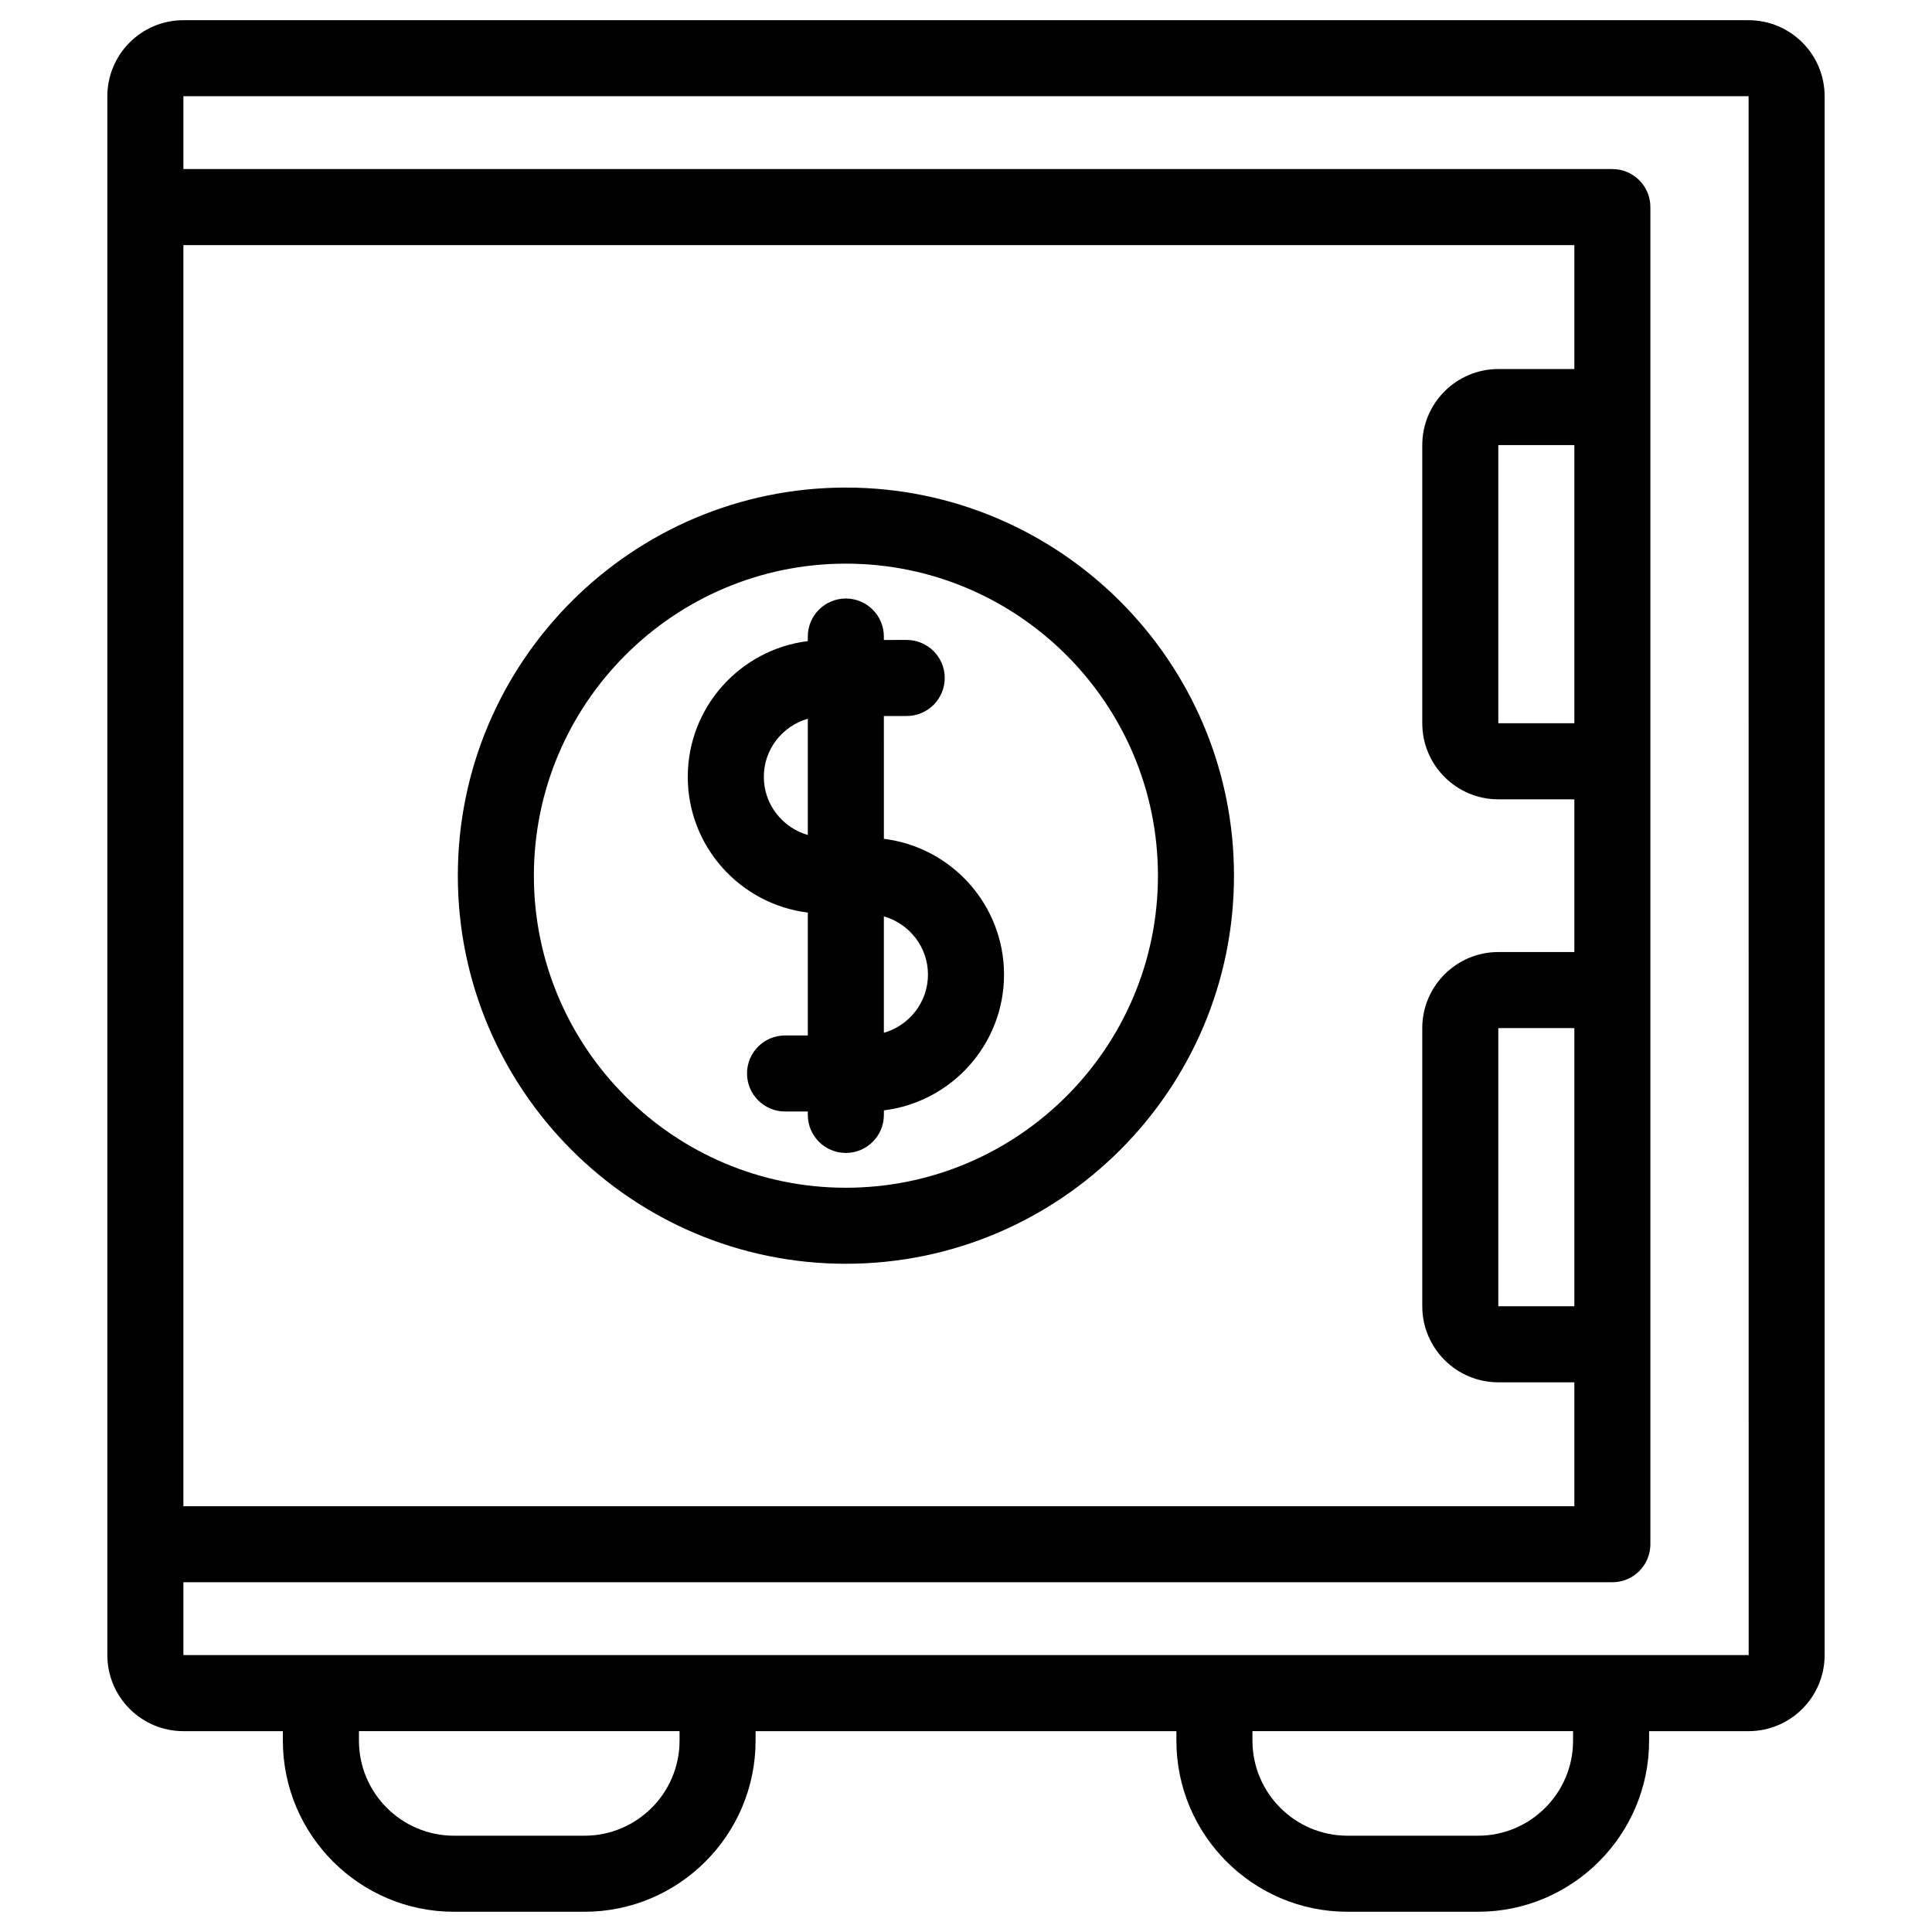
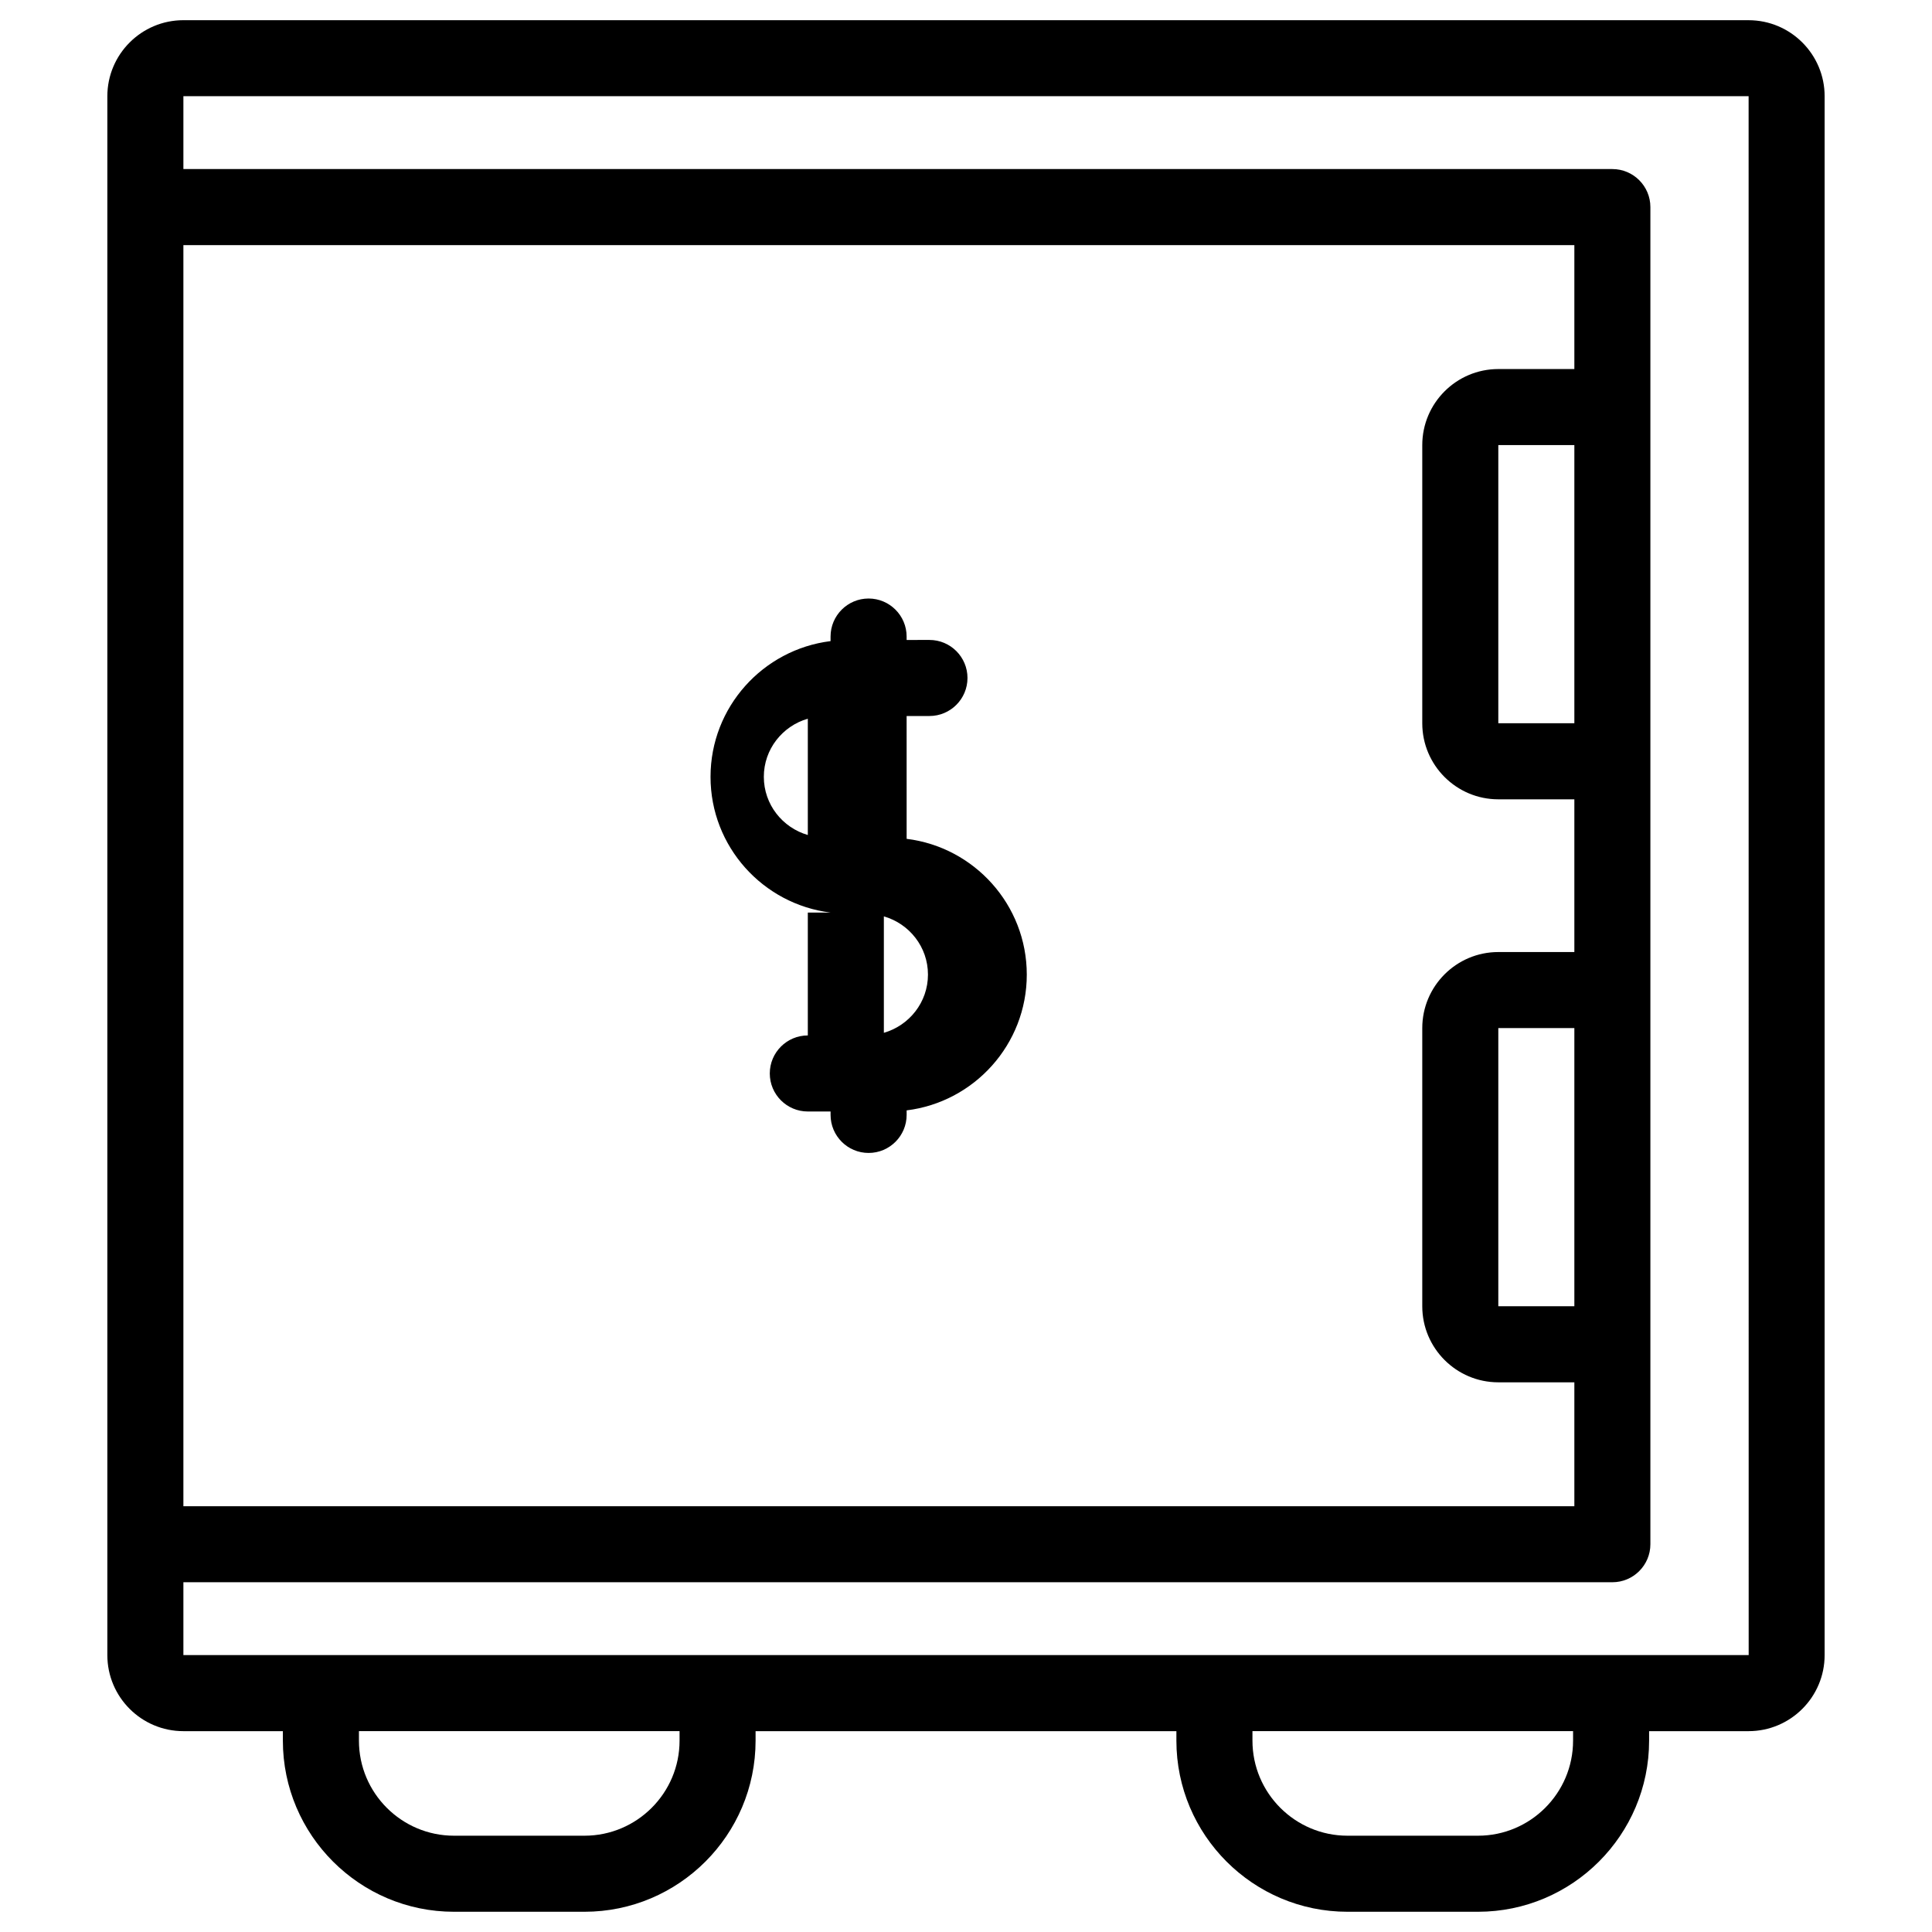
<svg xmlns="http://www.w3.org/2000/svg" fill="#000000" width="800px" height="800px" version="1.1" viewBox="144 144 512 512">
  <g>
-     <path d="m358.08 385.84v32.562h-6.031c-5.562 0-10.078 4.516-10.078 10.078s4.516 10.078 10.078 10.078h6.031v0.906c0 5.562 4.516 10.078 10.078 10.078s10.078-4.516 10.078-10.078v-1.203c17.914-2.203 31.84-17.48 31.84-35.98s-13.93-33.785-31.84-35.98l-0.004-32.551h6.051c5.562 0 10.078-4.516 10.078-10.078s-4.516-10.078-10.078-10.078l-6.051 0.004v-0.906c0-5.562-4.516-10.078-10.078-10.078s-10.078 4.516-10.078 10.078v1.211c-17.898 2.211-31.809 17.48-31.809 35.969-0.004 18.488 13.906 33.758 31.812 35.969zm31.84 16.434c0 7.34-4.961 13.488-11.688 15.434v-30.859c6.727 1.934 11.688 8.082 11.688 15.426zm-31.84-67.816v30.828c-6.711-1.949-11.656-8.086-11.656-15.418-0.008-7.328 4.945-13.461 11.656-15.41z" />
-     <path d="m368.16 478.91c56.719 0 102.86-46.141 102.86-102.85 0-56.707-46.141-102.85-102.86-102.85-56.699 0-102.83 46.141-102.83 102.85 0.004 56.715 46.125 102.85 102.83 102.85zm0-185.54c45.605 0 82.707 37.094 82.707 82.695 0 45.602-37.102 82.699-82.707 82.699-45.59 0-82.676-37.094-82.676-82.699 0.004-45.598 37.086-82.695 82.676-82.695z" />
+     <path d="m358.08 385.84v32.562c-5.562 0-10.078 4.516-10.078 10.078s4.516 10.078 10.078 10.078h6.031v0.906c0 5.562 4.516 10.078 10.078 10.078s10.078-4.516 10.078-10.078v-1.203c17.914-2.203 31.84-17.48 31.84-35.98s-13.93-33.785-31.84-35.98l-0.004-32.551h6.051c5.562 0 10.078-4.516 10.078-10.078s-4.516-10.078-10.078-10.078l-6.051 0.004v-0.906c0-5.562-4.516-10.078-10.078-10.078s-10.078 4.516-10.078 10.078v1.211c-17.898 2.211-31.809 17.48-31.809 35.969-0.004 18.488 13.906 33.758 31.812 35.969zm31.84 16.434c0 7.34-4.961 13.488-11.688 15.434v-30.859c6.727 1.934 11.688 8.082 11.688 15.426zm-31.84-67.816v30.828c-6.711-1.949-11.656-8.086-11.656-15.418-0.008-7.328 4.945-13.461 11.656-15.41z" />
    <path d="m607.4 149.35h-414.8c-11.113 0-20.152 9.039-20.152 20.152v413.12c0 11.113 9.039 20.152 20.152 20.152h26.363v2.519c0 25.004 20.344 45.344 45.344 45.344h34.586c25 0 45.344-20.34 45.344-45.344v-2.519h111.52v2.519c0 25.004 20.34 45.344 45.344 45.344h34.586c25.004 0 45.344-20.34 45.344-45.344v-2.519h26.363c11.113 0 20.152-9.039 20.152-20.152v-413.12c0.004-11.109-9.035-20.148-20.148-20.148zm-46.18 186.32h-20.152v-73.715h20.152zm0 154.5h-20.152v-73.719h20.152zm0-248.37h-20.152c-11.113 0-20.152 9.039-20.152 20.152v73.723c0 11.113 9.039 20.152 20.152 20.152h20.152v40.473h-20.152c-11.113 0-20.152 9.039-20.152 20.152v73.723c0 11.113 9.039 20.152 20.152 20.152h20.152v32.84l-368.62-0.004v-334.2h368.62zm-237.13 363.49c0 13.891-11.301 25.191-25.191 25.191h-34.586c-13.891 0-25.191-11.301-25.191-25.191v-2.519h84.969zm236.79 0c0 13.891-11.301 25.191-25.191 25.191h-34.586c-13.891 0-25.191-11.301-25.191-25.191v-2.519h84.969zm-368.28-22.672v-19.312l378.69 0.004c5.562 0 10.078-4.516 10.078-10.078v-354.35c0-5.562-4.516-10.078-10.078-10.078h-378.69v-19.312h414.8l0.016 413.12z" />
  </g>
</svg>